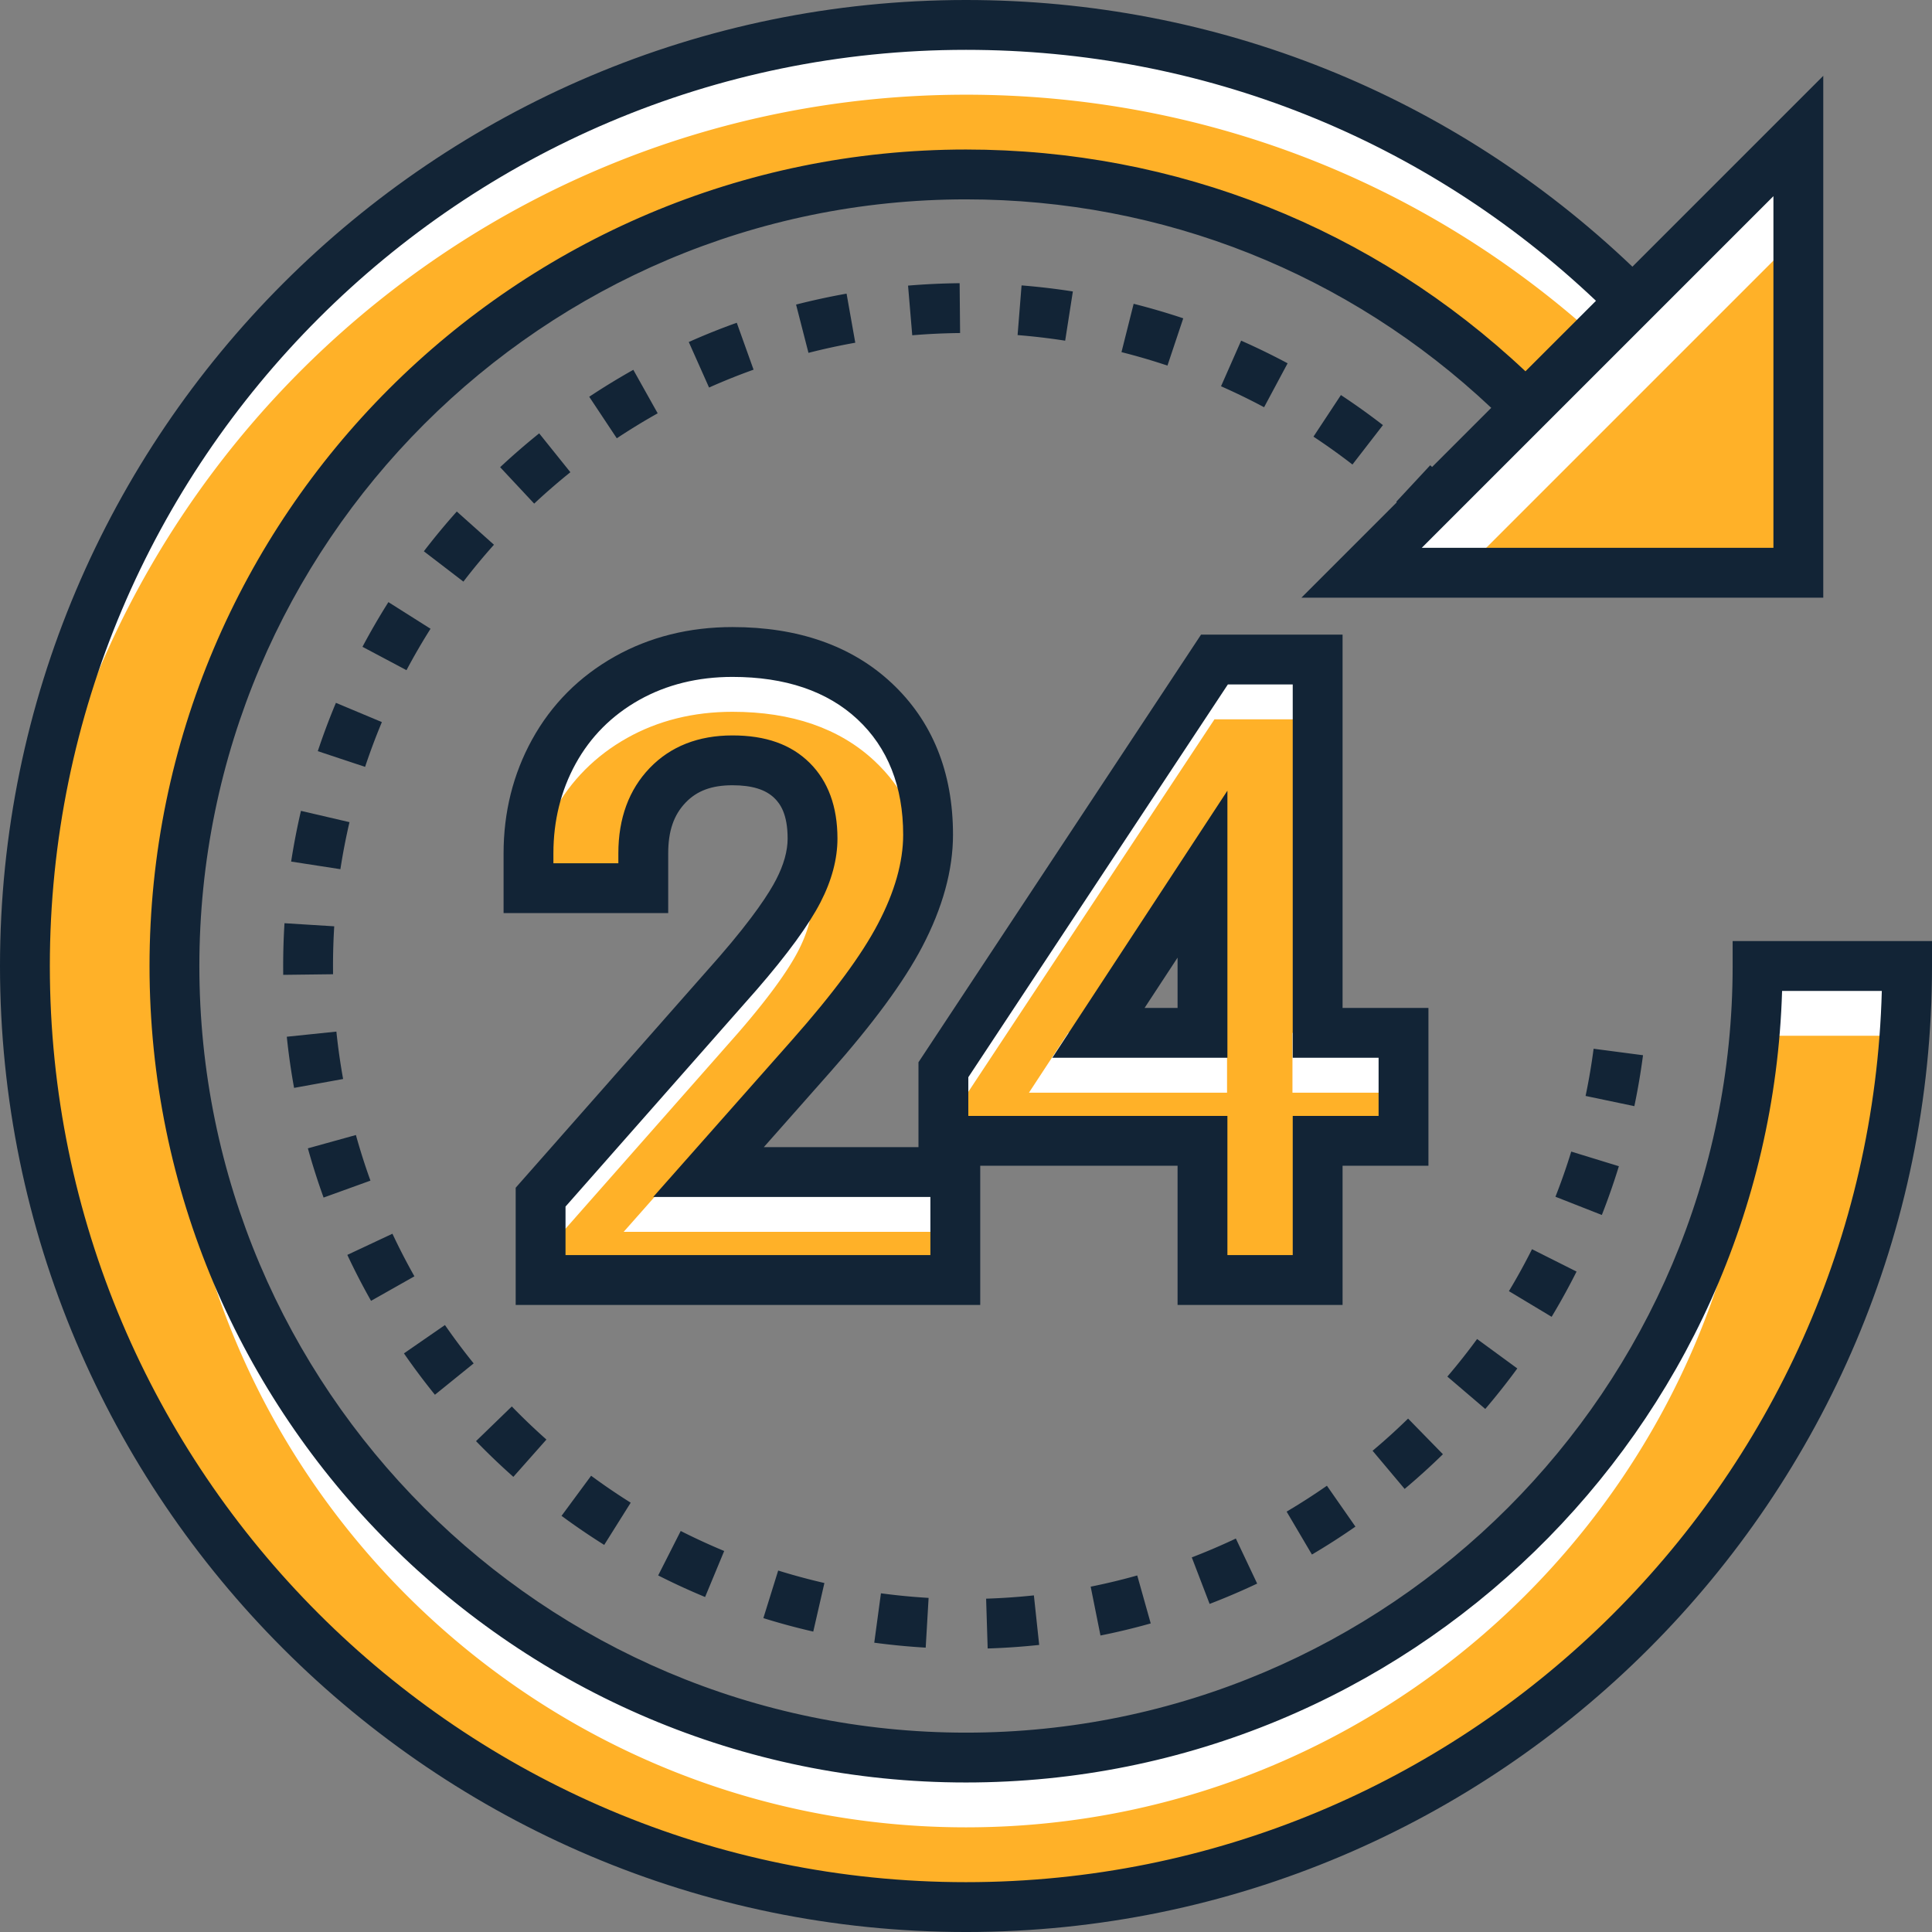
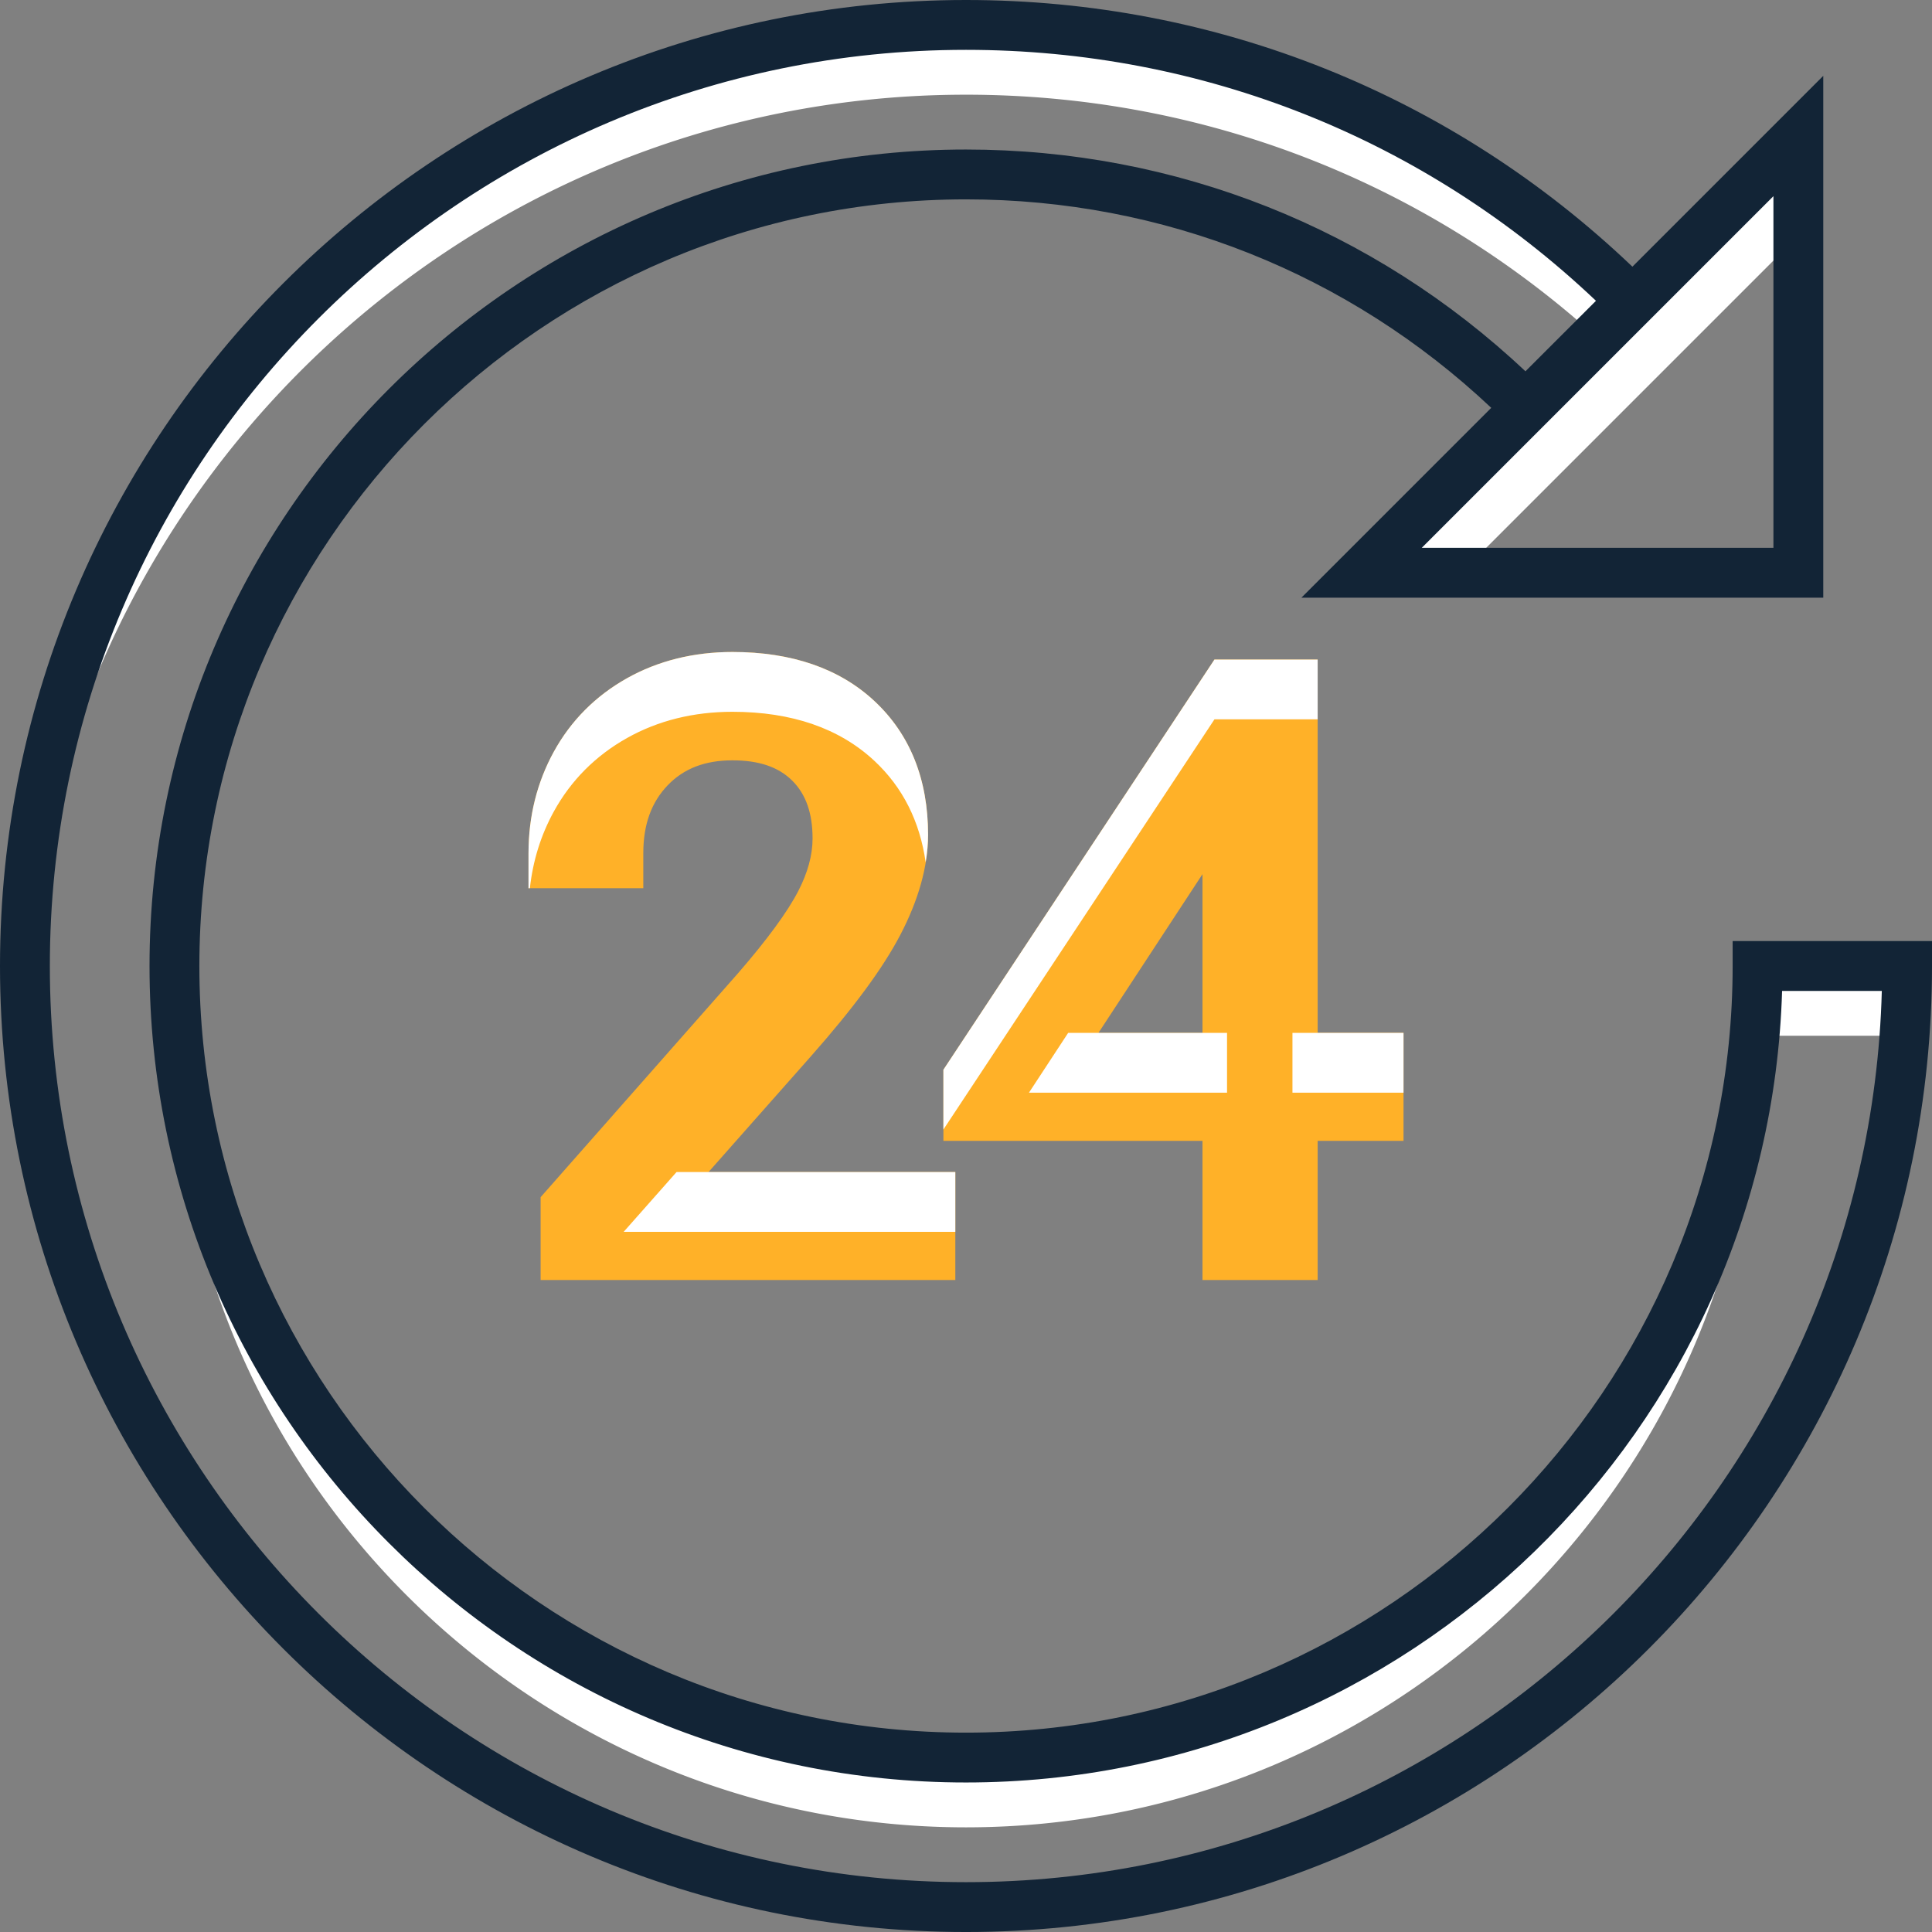
<svg xmlns="http://www.w3.org/2000/svg" width="512" height="512" x="0" y="0" viewBox="0 0 387.632 387.632" style="enable-background:new 0 0 512 512" xml:space="preserve" class="">
  <rect x="0" y="0" width="387.632" height="387.632" fill="#808080" stroke="none" />
  <g>
-     <path fill="#ffb128" d="M193.816 382.633C89.703 382.633 5 297.93 5 193.816 5 89.703 89.703 5 193.816 5c50.434 0 97.848 19.64 133.512 55.3l-21.21 21.216C276.117 51.52 236.233 35 193.815 35 106.242 35 35 106.242 35 193.816c0 87.57 71.242 158.817 158.816 158.817 87.57 0 158.817-71.246 158.817-158.817h30c0 104.114-84.703 188.817-188.817 188.817zm0 0" opacity="1" data-original="#4ea3da" class="" />
    <path fill="#ffffff" d="M193.816 352.633c-85.222 0-154.96-67.485-158.636-151.817a154.01 154.01 0 0 0-.18 7c0 87.57 71.242 158.817 158.816 158.817 87.57 0 158.817-71.246 158.817-158.817h29.48c.34-4.625.52-9.289.52-14h-30c0 87.57-71.246 158.817-158.817 158.817zM193.816 19c47.121 0 91.602 17.148 126.329 48.484l7.183-7.18C291.664 24.642 244.25 5 193.816 5 89.703 5 5 89.703 5 193.816c0 2.344.059 4.676.145 7C8.84 99.934 92.047 19 193.816 19zm0 0" opacity="1" data-original="#ffffff" class="" />
-     <path fill="#ffb128" d="M360.816 114.914h-87.629l87.63-87.629zm0 0" opacity="1" data-original="#4ea3da" class="" />
    <path fill="#ffffff" d="M273.188 114.914h20l67.628-67.629v-20zm0 0" opacity="1" data-original="#ffffff" class="" />
    <path fill="#122436" d="M347.633 188.816v5c0 84.813-69.004 153.817-153.817 153.817S40 278.629 40 193.816 109.004 40 193.816 40C233.34 40 270.56 54.844 299.2 81.828l-38.086 38.086h104.703v-104.7l-38.293 38.294C291.32 18.965 244.027 0 193.816 0 86.946 0 0 86.945 0 193.816s86.945 193.817 193.816 193.817 193.817-86.945 193.817-193.817v-5zm8.183-78.902h-70.558l70.558-70.555zm-162 267.719C92.461 377.633 10 295.176 10 193.816S92.46 10 193.816 10c47.43 0 92.118 17.84 126.395 50.352l-14.148 14.144C275.563 45.766 235.898 30 193.816 30 103.488 30 30 103.488 30 193.816s73.488 163.817 163.816 163.817c88.657 0 161.09-70.79 163.739-158.817h20.008c-2.657 99.055-84.06 178.817-183.747 178.817zm0 0" opacity="1" data-original="#122436" class="" />
    <path fill="#ffb128" d="M162.676 211.96c8.543-9.67 14.406-17.616 17.914-24.3 3.726-7.11 5.617-13.894 5.617-20.176 0-11.132-3.617-20.16-10.758-26.82-7.004-6.539-16.59-9.851-28.492-9.851-7.809 0-14.922 1.769-21.144 5.257-6.32 3.547-11.266 8.512-14.7 14.762-3.367 6.129-5.074 12.984-5.074 20.371v7h23.031v-7c0-5.762 1.606-10.23 4.91-13.664 3.23-3.355 7.477-4.988 12.98-4.988 5.31 0 9.231 1.332 11.99 4.074 2.745 2.73 4.081 6.531 4.081 11.617 0 3.305-.965 6.844-2.863 10.524-2.16 4.191-6.242 9.754-12.082 16.492l-39.617 44.937v16.625h83.207v-21.664h-49.52zm0 0" opacity="1" data-original="#ffcc34" class="" />
    <path fill="#ffffff" d="M111.113 162.832c3.434-6.25 8.38-11.215 14.7-14.762 6.218-3.492 13.332-5.257 21.144-5.257 11.902 0 21.488 3.312 28.488 9.851 5.696 5.316 9.114 12.156 10.278 20.348.312-1.88.484-3.727.484-5.528 0-11.132-3.617-20.16-10.758-26.82-7.004-6.539-16.59-9.851-28.492-9.851-7.809 0-14.922 1.769-21.144 5.257-6.32 3.547-11.266 8.512-14.7 14.762-3.367 6.129-5.074 12.984-5.074 20.371v7h.277c.602-5.492 2.2-10.648 4.797-15.371zM135.742 235.156l-10.613 12h66.543v-12zm0 0" opacity="1" data-original="#ffffff" class="" />
-     <path fill="#ffffff" d="M160.164 190.766c1.899-3.68 2.863-7.22 2.863-10.524 0-2.39-.308-4.484-.906-6.328a27.85 27.85 0 0 1-1.957 4.852c-2.16 4.191-6.242 9.754-12.086 16.492l-39.613 44.937v12l39.613-44.937c5.844-6.738 9.922-12.301 12.086-16.492zm0 0" opacity="1" data-original="#ffffff" class="" />
    <path fill="#ffb128" d="M264.371 207.23v-74.902h-20.707l-54.383 82.3v14.267h51.985v27.925h23.105v-27.925h17.227v-21.668H264.37zm-23.105-31.843v31.843h-20.871zm0 0" opacity="1" data-original="#ffcc34" class="" />
    <path fill="#ffffff" d="M246.191 219.23v-12h-31.875l-7.867 12zM264.371 144.328v-12h-20.707l-54.383 82.3v12l54.383-82.3zM259.316 207.23h22.282v12h-22.282zm0 0" opacity="1" data-original="#ffffff" class="" />
    <g fill="#122436">
-       <path d="M196.672 261.82h-93.207v-23.515l40.863-46.352c6.942-8.004 10.031-12.836 11.395-15.48 1.53-2.961 2.304-5.73 2.304-8.23 0-4.915-1.488-6.958-2.605-8.067-1.777-1.766-4.547-2.625-8.465-2.625-4.129 0-7.11 1.097-9.379 3.46-2.394 2.485-3.512 5.727-3.512 10.192v12h-33.03v-12c0-8.238 1.913-15.898 5.694-22.777 3.891-7.078 9.485-12.703 16.633-16.715 6.98-3.914 14.918-5.899 23.594-5.899 13.207 0 23.941 3.766 31.902 11.196 8.192 7.644 12.348 17.898 12.348 30.476 0 7.098-2.086 14.668-6.191 22.5-3.7 7.043-9.782 15.313-18.598 25.29h-.004l-13.16 14.882h43.418zm-83.207-10h73.207v-11.664h-55.613l27.87-31.508c8.278-9.367 13.919-16.992 17.231-23.312 3.352-6.383 5.05-12.39 5.05-17.852 0-9.691-3.085-17.488-9.17-23.164-6.052-5.644-14.49-8.507-25.083-8.507-6.941 0-13.234 1.554-18.7 4.62-5.491 3.083-9.788 7.391-12.765 12.81-2.957 5.382-4.457 11.429-4.457 17.96v2h13.031v-2c0-7.016 2.125-12.781 6.309-17.129 4.168-4.328 9.746-6.52 16.582-6.52 6.695 0 11.77 1.81 15.512 5.524 3.687 3.668 5.558 8.77 5.558 15.164 0 4.113-1.148 8.426-3.418 12.82-2.347 4.547-6.64 10.426-12.75 17.473l-38.394 43.55zm0 0" fill="#122436" opacity="1" data-original="#122436" class="" />
-       <path d="M269.371 261.82h-33.105v-27.925H184.28v-20.766l56.696-85.8h28.394v74.901h17.227v31.665H269.37zm-23.105-10h13.105v-27.925h17.227V212.23H259.37v-74.902h-13.016l-52.074 78.805v7.762h51.985zm0-39.59h-35.13l35.13-53.593zm-16.618-10h6.618v-10.093zM283.617 104.012a139.42 139.42 0 0 0-3.469-3.34l6.809-7.324a140.55 140.55 0 0 1 3.734 3.597zM198.164 330.746l-.312-9.992c3.195-.102 6.421-.324 9.585-.66l1.063 9.941c-3.41.363-6.887.606-10.336.711zm-12.434-.168c-3.44-.2-6.914-.535-10.32-.992l1.34-9.91c3.156.426 6.375.734 9.563.922zm35.067-2.433-1.965-9.801c3.129-.63 6.27-1.383 9.34-2.25l2.707 9.625c-3.313.933-6.703 1.75-10.082 2.426zm-57.625-.786a134.707 134.707 0 0 1-10.012-2.703l2.973-9.547c3.047.95 6.168 1.79 9.273 2.504zm79.523-5.554-3.578-9.336a127.32 127.32 0 0 0 8.84-3.781l4.277 9.039a137.995 137.995 0 0 1-9.539 4.078zm-101.226-1.383a135.592 135.592 0 0 1-9.414-4.332l4.523-8.918a129.24 129.24 0 0 0 8.723 4.015zm121.754-8.524-5.078-8.613a129.112 129.112 0 0 0 8.085-5.191l5.72 8.203a135.555 135.555 0 0 1-8.727 5.601zm-141.996-1.93a139.402 139.402 0 0 1-8.563-5.831l5.938-8.047a127.99 127.99 0 0 0 7.941 5.406zm160.597-11.234-6.433-7.656a126.851 126.851 0 0 0 7.125-6.457l6.988 7.152a137.995 137.995 0 0 1-7.68 6.961zM103 296.313a137.85 137.85 0 0 1-7.492-7.168l7.18-6.958a129.444 129.444 0 0 0 6.945 6.641zm195-13.622-7.605-6.496a127.232 127.232 0 0 0 5.964-7.539l8.07 5.906a138.475 138.475 0 0 1-6.429 8.13zM87.262 279.84a139.07 139.07 0 0 1-6.215-8.3l8.226-5.688a129.833 129.833 0 0 0 5.762 7.699zm224.054-15.637-8.57-5.152a126.685 126.685 0 0 0 4.633-8.414l8.937 4.488a136.612 136.612 0 0 1-5 9.078zm-236.87-3.207c-1.7-3-3.298-6.101-4.758-9.219l9.05-4.246a127.94 127.94 0 0 0 4.41 8.547zM321.39 243.77l-9.309-3.657a125.723 125.723 0 0 0 3.168-9.062l9.559 2.937a137.425 137.425 0 0 1-3.418 9.782zm-256.465-3.493a136.898 136.898 0 0 1-3.153-9.879l9.637-2.671c.852 3.07 1.832 6.148 2.918 9.152zm262.988-18.34-9.785-2.05a126.706 126.706 0 0 0 1.61-9.469l9.913 1.3a136.735 136.735 0 0 1-1.738 10.22zm-268.91-3.667a135.671 135.671 0 0 1-1.461-10.262l9.95-1.031c.327 3.171.78 6.37 1.35 9.511zm-2.18-22.68c-.004-.594-.008-1.184-.008-1.774 0-2.867.09-5.753.266-8.586l9.98.622a128.351 128.351 0 0 0-.246 7.964l.008 1.653zm11.473-21.2-9.883-1.527a140.011 140.011 0 0 1 1.969-10.175l9.738 2.269a128.004 128.004 0 0 0-1.824 9.434zm4.957-20.527-9.492-3.152a136.008 136.008 0 0 1 3.636-9.695l9.223 3.863a128.868 128.868 0 0 0-3.367 8.984zm8.305-19.402-8.832-4.688a139.544 139.544 0 0 1 5.203-8.964l8.453 5.343a127.866 127.866 0 0 0-4.824 8.309zm11.418-17.766-7.934-6.086a136.64 136.64 0 0 1 6.61-7.98l7.456 6.664a127.053 127.053 0 0 0-6.132 7.402zm14.199-15.652-6.828-7.305a139.063 139.063 0 0 1 7.832-6.789l6.261 7.797c-2.488 2-4.933 4.117-7.265 6.297zm164.176-7.84a127.608 127.608 0 0 0-7.82-5.594l5.507-8.347a138.895 138.895 0 0 1 8.43 6.031zm-147.598-5.265-5.531-8.333a139.376 139.376 0 0 1 8.847-5.406l4.887 8.727a128.497 128.497 0 0 0-8.203 5.012zm129.871-6.231a127.718 127.718 0 0 0-8.64-4.207l4.035-9.152a137.757 137.757 0 0 1 9.324 4.543zm-111.36-3.953-4.07-9.133a134.468 134.468 0 0 1 9.63-3.863l3.37 9.414a126.651 126.651 0 0 0-8.93 3.582zm91.97-4.402a126.078 126.078 0 0 0-9.223-2.7l2.441-9.699c3.344.844 6.692 1.824 9.953 2.914zm-72.024-2.555-2.488-9.688c3.34-.855 6.75-1.593 10.132-2.195l1.747 9.848a127.228 127.228 0 0 0-9.391 2.035zm51.504-2.442c-3.149-.492-6.36-.87-9.547-1.125l.797-9.968c3.437.277 6.902.683 10.293 1.215zM183.03 67.27l-.84-9.965c3.41-.285 6.895-.45 10.348-.485l.094 10c-3.203.032-6.434.184-9.602.45zm0 0" fill="#122436" opacity="1" data-original="#122436" class="" />
-     </g>
+       </g>
  </g>
</svg>